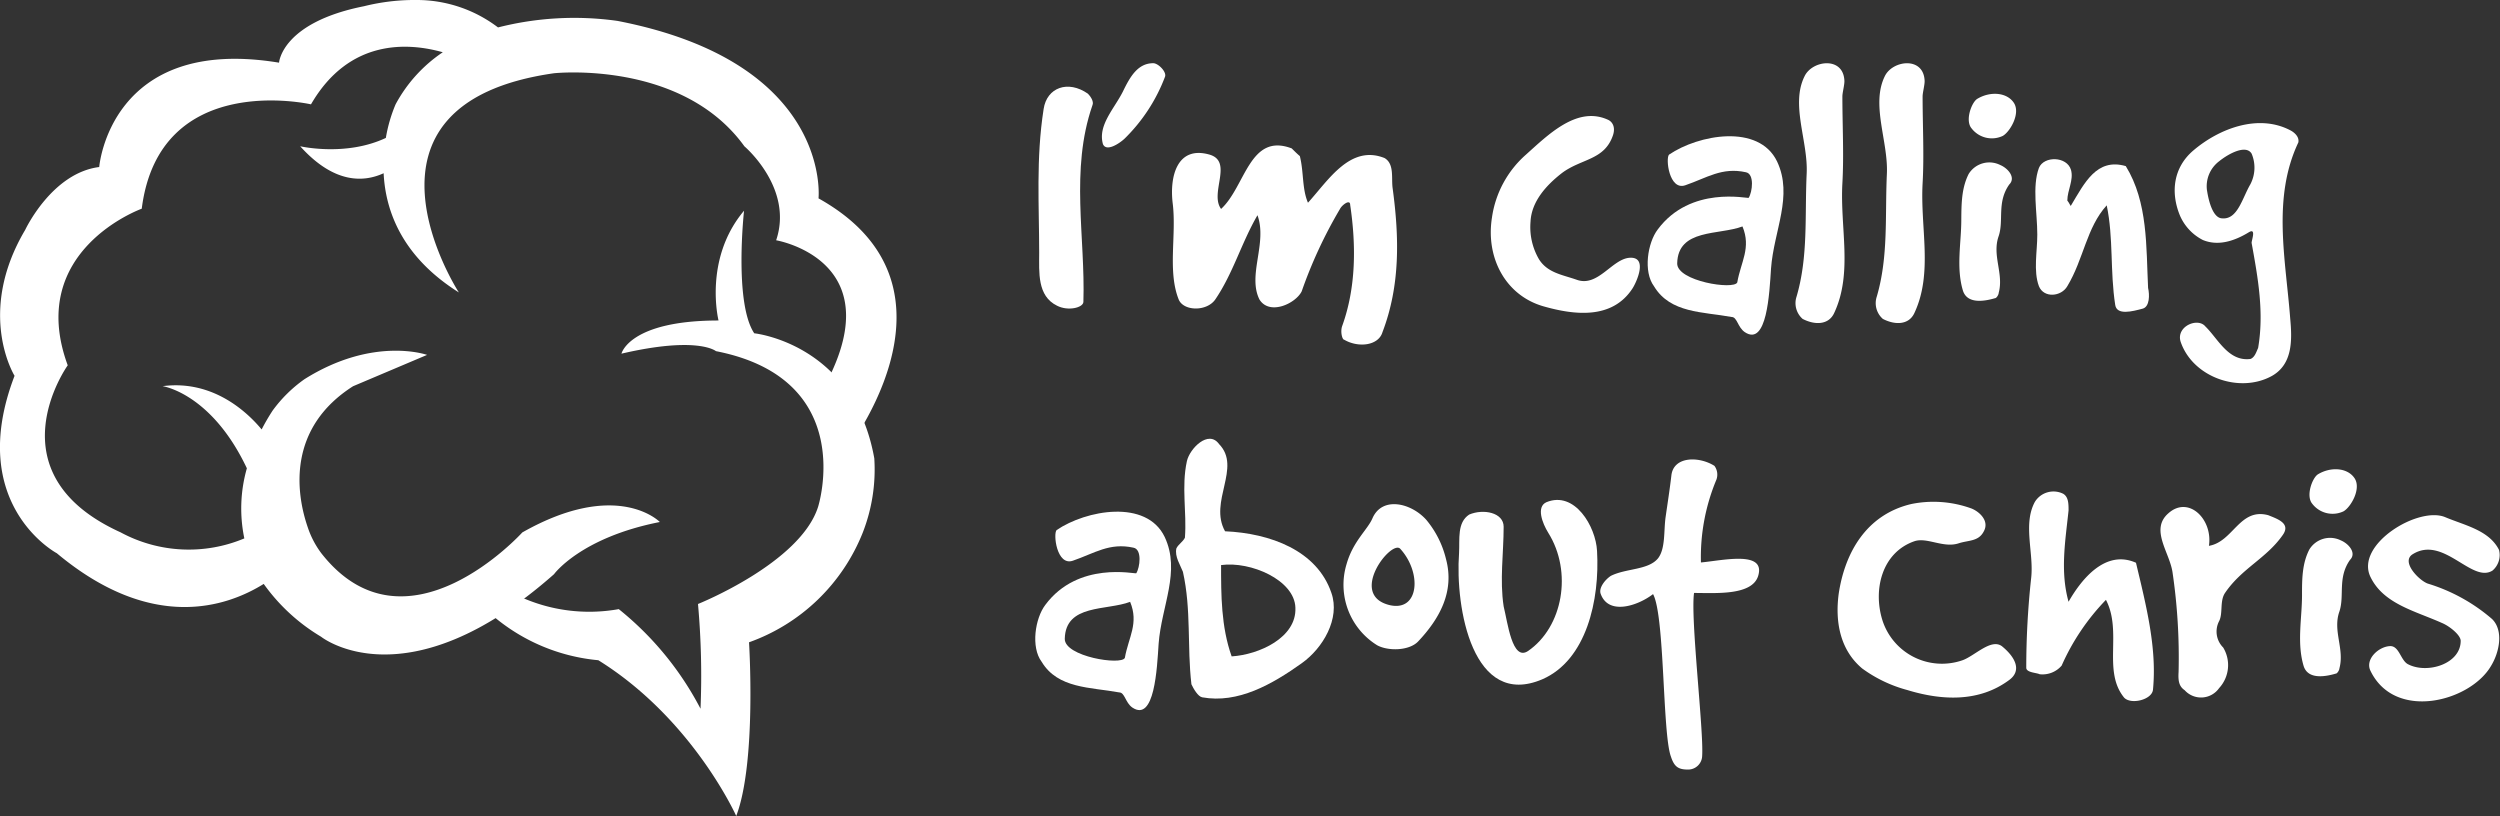
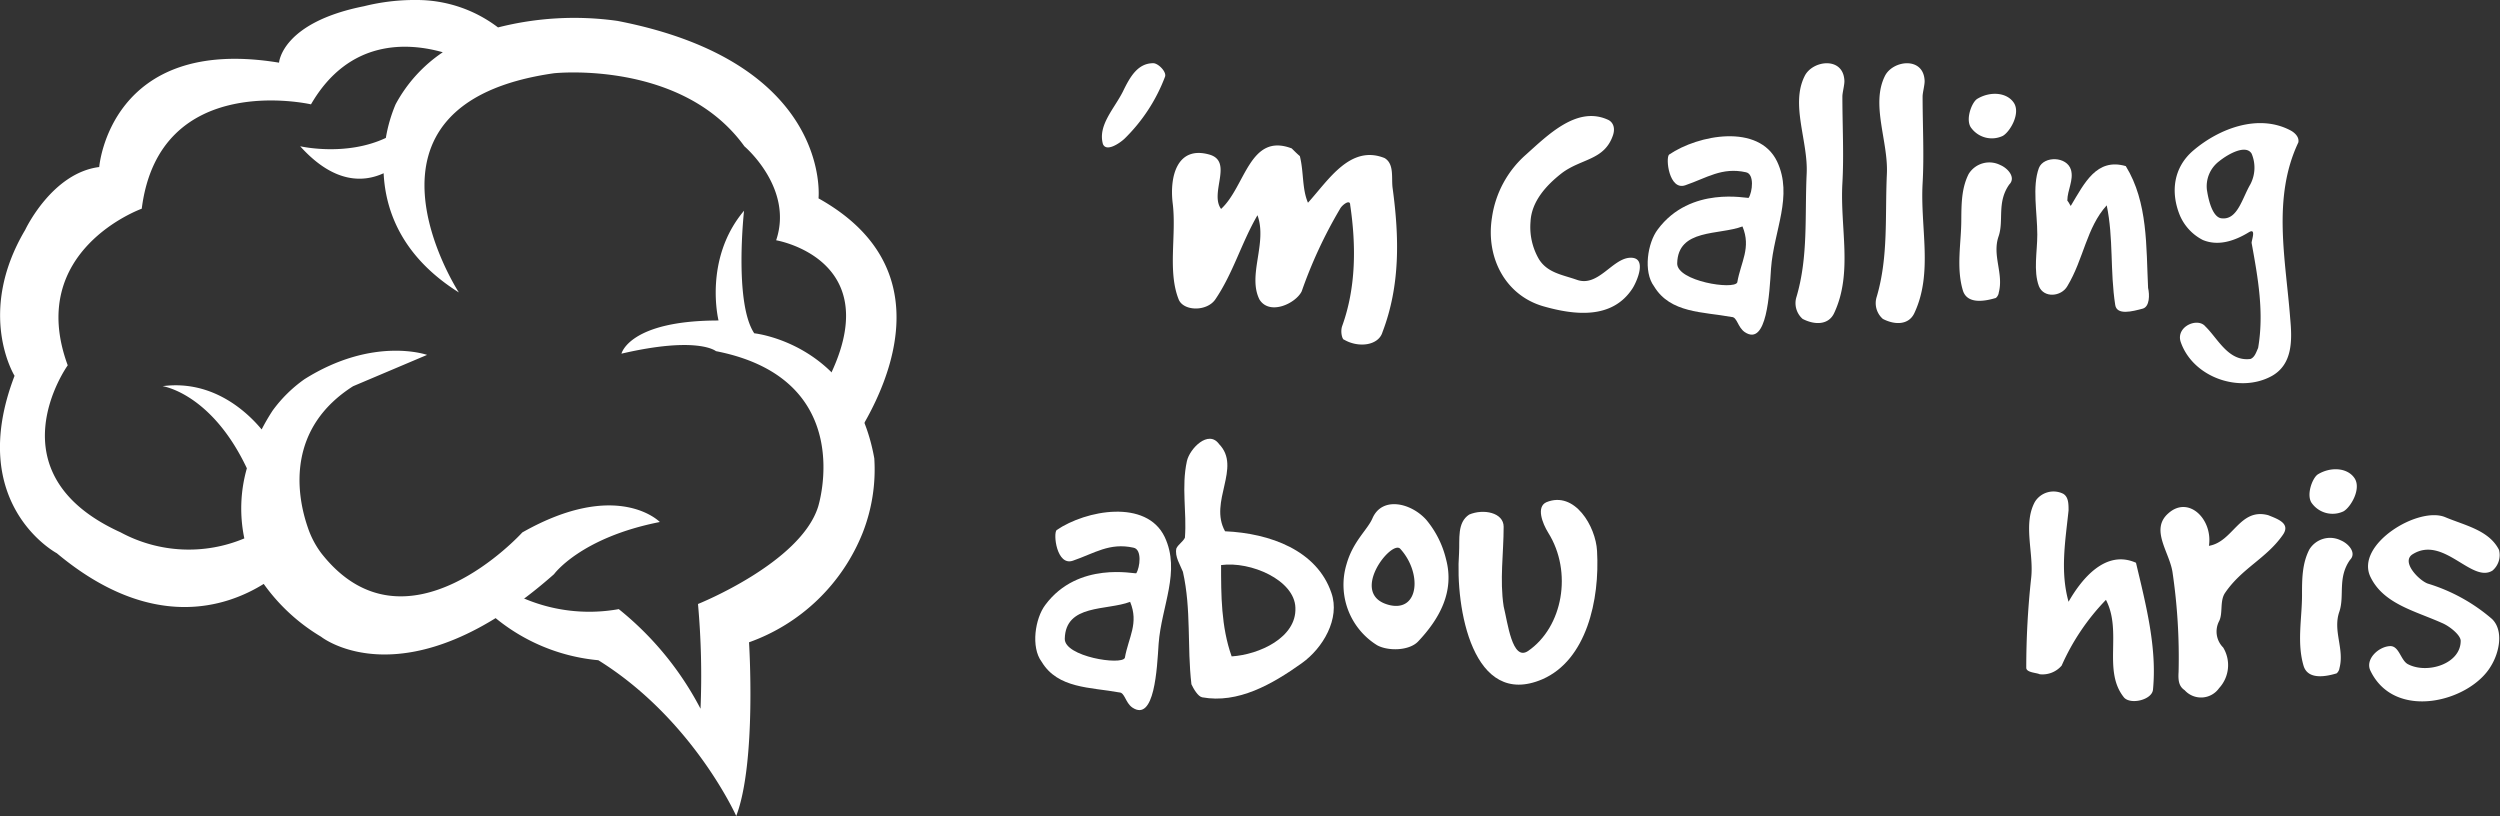
<svg xmlns="http://www.w3.org/2000/svg" viewBox="0 0 326.29 106.5">
  <rect x="0" y="0" width="326.29" height="106.5" fill="#333333" stroke="none" />
  <defs>
    <style>.cls-1,.cls-2{fill:#fff;}.cls-2{fill-rule:evenodd;}</style>
  </defs>
  <title>logo</title>
  <g id="Layer_2" data-name="Layer 2">
    <g id="Layer_1-2" data-name="Layer 1">
-       <path class="cls-1" d="M136.21,14.23c.42-2.81,3.18-3.82,5.78-2,.26.26.85,1,.58,1.54-2.91,8.43-.9,17.17-1.17,25.65-.05.74-2,1.22-3.44.48-2.6-1.27-2.33-4.35-2.33-6.89C135.63,26.85,135.2,20.7,136.21,14.23Z" />
      <path class="cls-1" d="M150.52,8.25c.64,0,1.75,1.11,1.54,1.75a22.39,22.39,0,0,1-5.3,8.11c-.69.64-2.38,1.75-2.81.69-.69-2.44,1.48-4.61,2.6-6.84C147.5,10,148.5,8.25,150.52,8.25Z" />
      <path class="cls-1" d="M157.83,20.17c3.18.9,0,5,1.54,7.1,3.18-2.91,3.71-10,9.22-7.9.26.26.79.79,1.06,1,.53,2.12.27,4.24,1.06,6.09,2.65-2.91,5.51-7.63,10-5.83,1.32.79.85,2.65,1.06,4,.85,6.31,1,12.61-1.33,18.71-.53,1.8-3.18,2.07-5,1-.26,0-.53-1.06-.26-1.8C177,37.5,177,32,176.22,26.74c0-.79-1.06,0-1.33.53a59.84,59.84,0,0,0-5,10.76c-.79,1.59-4.19,3.18-5.51,1.06-1.59-3.18,1.06-7.37-.26-11-2.12,3.66-3.18,7.58-5.51,11-1.11,1.59-4.13,1.54-4.77,0-1.48-3.71-.26-8.43-.79-12.61C152.64,23,153.65,19,157.83,20.17Z" />
      <path class="cls-1" d="M199.12,20.22c2.91-2.6,6.68-6.41,10.7-4.61.64.26,1.06,1,.69,2.07-1.11,3.23-4.08,3-6.62,4.88-2.12,1.64-4,3.76-4.13,6.36a8.32,8.32,0,0,0,1.11,4.93c1.11,1.75,3,2,4.88,2.65,2.81,1.06,4.66-2.76,7-2.86s.85,3.18.32,4c-2.65,4.08-7.58,3.5-11.66,2.33-4.93-1.43-7.53-6.36-6.68-11.61A13.46,13.46,0,0,1,199.12,20.22Z" />
      <path class="cls-1" d="M226,41.37c-3.76-.69-8-.48-10.12-4-1.43-1.91-.85-5.67.48-7.42,4.29-5.78,11.76-4,11.87-4.13.48-.74.79-3.13-.37-3.34-3.13-.69-5.09.74-7.9,1.7-2.12.74-2.6-3.55-2.12-4,3.82-2.6,11.71-4.08,14.1.9,2.12,4.5-.42,9-.79,13.94-.21,3.23-.53,10.28-3.44,8.32C226.78,42.69,226.73,41.37,226,41.37Zm1.43-11.82c-3.07,1.17-8.43.26-8.53,4.82-.05,2.33,7.42,3.5,7.84,2.49C227.21,34.16,228.58,32.36,227.42,29.55Z" />
      <path class="cls-1" d="M235.53,9.94c1-2.07,5-2.6,5.19.53.05.53-.26,1.59-.26,2.12,0,3.71.21,7.68,0,11.34-.32,5.83,1.38,11.66-1.06,16.9-.74,1.64-2.6,1.59-4.13.79a2.73,2.73,0,0,1-.79-2.91c1.54-5.25,1.06-10.55,1.32-16.06C236,18.42,233.67,13.65,235.53,9.94Z" />
      <path class="cls-1" d="M246,9.94c1-2.07,5-2.6,5.19.53.05.53-.26,1.59-.26,2.12,0,3.71.21,7.68,0,11.34-.32,5.83,1.38,11.66-1.06,16.9-.74,1.64-2.6,1.59-4.13.79a2.73,2.73,0,0,1-.79-2.91c1.54-5.25,1.06-10.55,1.32-16.06C246.45,18.42,244.17,13.65,246,9.94Z" />
      <path class="cls-1" d="M256.94,22.71a3.17,3.17,0,0,1,4.13-1.17c1,.42,2.07,1.64,1.17,2.54-1.64,2.33-.69,4.66-1.38,6.73-.9,2.54.69,4.88,0,7.42,0,.21-.27.69-.48.69-1.64.48-3.66.69-4.19-1-.9-3-.21-6.25-.21-9.22C256,26.63,256,24.57,256.94,22.71Zm1.11-9.8c1.64-1,3.82-.9,4.77.48s-.48,3.82-1.43,4.35a3.34,3.34,0,0,1-4.08-1C256.46,15.72,257.31,13.39,258.05,12.91Z" />
      <path class="cls-1" d="M266.11,21.92c.64-1.59,3.66-1.54,4.19.26.37,1.33-.48,2.65-.48,4,.21.21.48.9.48.64,1.75-2.91,3.34-6.25,7.15-5.14,2.91,4.72,2.65,10.55,2.91,15.9.21.9.21,2.44-.69,2.7-1.38.37-3.39.9-3.6-.48-.69-4.45-.21-8.69-1.11-13-2.65,2.92-3,7-5.14,10.55-.79,1.38-3.07,1.59-3.71,0-.74-2-.21-4.5-.21-6.73C265.9,27.75,265.21,24.36,266.11,21.92Z" />
      <path class="cls-1" d="M298.91,17c.42.21,1.22.79,1.06,1.59-3.44,7.26-1.64,15.32-1.06,23,.26,2.81.32,5.94-2.38,7.47-4.19,2.33-10.33.21-11.92-4.45-.64-2,2.23-3.23,3.23-2,1.64,1.59,3,4.61,5.88,4.24.58-.21.79-1,1-1.43.79-4.61,0-9.06-.85-13.72,0-.37.64-2-.37-1.38-2,1.22-4.08,1.8-6,1a6.44,6.44,0,0,1-3-3.23c-1.22-3-.85-6.25,1.8-8.48C289.64,16.78,294.73,14.82,298.91,17Zm-10.86,7.84c.21,1.43.79,3.66,2,3.66,2,.16,2.6-2.65,3.66-4.45a4.68,4.68,0,0,0,.16-4c-.74-1.22-3,0-4.24,1A4.09,4.09,0,0,0,288.05,24.88Z" />
      <path class="cls-1" d="M146.07,90.37c-3.76-.69-8-.48-10.12-4-1.43-1.91-.85-5.67.48-7.42,4.29-5.78,11.76-4,11.87-4.13.48-.74.79-3.13-.37-3.34-3.13-.69-5.09.74-7.9,1.7-2.12.74-2.6-3.55-2.12-4,3.82-2.6,11.71-4.08,14.1.9,2.12,4.5-.42,9-.79,13.94-.21,3.23-.53,10.28-3.44,8.32C146.86,91.69,146.81,90.37,146.07,90.37Zm1.43-11.82c-3.07,1.17-8.43.26-8.53,4.82-.05,2.33,7.42,3.5,7.84,2.49C147.29,83.16,148.66,81.36,147.5,78.55Z" />
      <path class="cls-1" d="M155.5,89.31c-.58-5,0-9.7-1.11-14.68-.32-.85-1.11-2-.85-3.07.27-.53.85-.85,1.11-1.38.26-3.34-.48-6.62.26-10,.37-1.64,2.81-4.13,4.19-2.23,3,3.07-1.38,7.53.79,11.39,5.88.26,12,2.49,13.88,8.05,1.17,3.34-1.11,7.21-3.87,9.17-3.87,2.76-8.32,5.3-13,4.45C156.35,90.9,155.77,89.89,155.5,89.31Zm13.57-10c-.11-3.6-5.83-6.09-9.7-5.56,0,3.87,0,8.05,1.38,11.92C164.35,85.44,169.23,83.21,169.07,79.34Z" />
      <path class="cls-1" d="M175.75,73.62c.85-3,2.76-4.5,3.39-6,1.27-2.86,5-2,7,.21a12.63,12.63,0,0,1,2.6,5.19c1.11,4.19-.85,7.74-3.66,10.71-1.17,1.22-3.92,1.27-5.35.48A9.28,9.28,0,0,1,175.75,73.62Zm7-2c-1.17-1.22-6.89,6.09-1.32,7.37C185.23,79.82,185.6,74.73,182.74,71.61Z" />
      <path class="cls-1" d="M191.75,67.16c1.85-.79,4.5-.27,4.5,1.59,0,3.44-.53,6.94,0,10.39.53,2.12,1.11,7.21,3.18,5.83,4.56-3.13,5.83-10.33,2.65-15.42-.79-1.27-1.59-3.39-.26-4,3.71-1.54,6.46,3.18,6.62,6.36.37,6.41-1.38,14.25-7.15,16.75-9.06,3.87-11.39-9.27-10.86-16.48C190.53,70.33,190.16,68.21,191.75,67.16Z" />
-       <path class="cls-1" d="M218.14,62.07c.27-2.54,3.6-2.54,5.62-1.27a1.93,1.93,0,0,1,.26,1.8A26.19,26.19,0,0,0,222,73.41c2.86-.26,8.48-1.59,7.47,1.75-.79,2.6-5.56,2.23-8.37,2.23-.48,3.34,1.27,17.91,1.06,21.25a1.83,1.83,0,0,1-1.85,1.8c-1.27,0-1.8-.37-2.23-1.7-1.11-3-.79-18.39-2.33-21.2-2,1.54-5.83,2.81-6.84-.05-.26-.74.53-1.8,1.33-2.33,2-1,4.88-.74,6.15-2.28,1-1.27.74-3.6,1-5.41S217.93,63.87,218.14,62.07Z" />
-       <path class="cls-1" d="M249.47,65.78a14.5,14.5,0,0,1,7.68.53c1,.32,2.6,1.59,1.75,3.07-.69,1.32-2,1.11-3.29,1.54-2,.64-4.13-.85-5.78-.27C245.6,72.14,244.43,77,245.7,81a8.16,8.16,0,0,0,10.39,5.19c1.59-.53,3.76-2.91,5.19-1.85,1.7,1.38,2.7,3.18.9,4.45-3.82,2.81-8.58,2.7-13.25,1.27a17.72,17.72,0,0,1-5.88-2.81c-2.92-2.44-3.55-6.15-3.07-9.75C240.78,72.14,243.58,67.16,249.47,65.78Z" />
      <path class="cls-1" d="M265.58,65.51a2.85,2.85,0,0,1,3.71-1.06c.69.42.69,1.33.69,2.17-.42,4-1.11,7.95,0,11.92,1.75-3.07,4.88-6.84,8.8-5.09C280.1,79,281.53,84.54,281,90c-.11,1.33-2.86,2-3.76,1.06-2.86-3.5-.21-8.58-2.38-12.77a29.46,29.46,0,0,0-5.78,8.58A3.29,3.29,0,0,1,266.21,88c-.42-.21-1.75-.21-1.75-.85a108.19,108.19,0,0,1,.64-11.71C265.47,72.19,264,68.43,265.58,65.51Z" />
      <path class="cls-1" d="M283,67c2.65-2.38,5.83.79,5.3,4.24,3.18-.53,4-5,7.74-4,1.32.53,3,1.11,1.85,2.65-2.12,3-5.3,4.29-7.47,7.47-.74,1.06-.26,2.65-.79,3.71a2.94,2.94,0,0,0,.53,3.44,4.43,4.43,0,0,1-.53,5.3,2.88,2.88,0,0,1-4.5.27c-.79-.53-.85-1.33-.79-2.38a76.27,76.27,0,0,0-.79-13C283.17,72.08,280.58,69.12,283,67Z" />
      <path class="cls-1" d="M301.41,71.71a3.17,3.17,0,0,1,4.13-1.17c1,.42,2.07,1.64,1.17,2.54-1.64,2.33-.69,4.66-1.38,6.73-.9,2.54.69,4.88,0,7.42,0,.21-.27.69-.48.69-1.64.48-3.66.69-4.19-1-.9-3-.21-6.25-.21-9.22C300.45,75.63,300.45,73.57,301.41,71.71Zm1.11-9.8c1.64-1,3.82-.9,4.77.48s-.48,3.82-1.43,4.35a3.34,3.34,0,0,1-4.08-1C300.93,64.72,301.78,62.39,302.52,61.91Z" />
      <path class="cls-1" d="M326.16,71.77a2.66,2.66,0,0,1-.85,2.7c-2.7,1.7-6.41-4.66-10.44-2.12-1.54,1,.9,3.44,2,3.82a23.11,23.11,0,0,1,8.37,4.61c1.54,1.48,1,4.35-.16,6.2-2.76,4.61-12.51,7.15-15.69.58-.74-1.48,1-3.13,2.49-3.23,1.27-.11,1.43,1.91,2.44,2.38,2.49,1.27,6.84-.05,6.84-3.07,0-.74-1.43-1.91-2.44-2.33-3.55-1.59-7.63-2.49-9.33-6-2.07-4.24,6.31-9.33,9.8-7.79C321.76,68.59,324.88,69.22,326.16,71.77Z" />
      <path class="cls-2" d="M106.83,25.89S108.67,8.18,80.6,2.73A40.36,40.36,0,0,0,65,3.58,17.51,17.51,0,0,0,54.37,0a27.23,27.23,0,0,0-6.85.81c-10.77,2.14-11.1,7.37-11.1,7.37C14.33,4.54,12.95,21.8,12.95,21.8,6.76,22.58,3.29,30,3.29,30-3.16,40.88,1.9,49.05,1.9,49.05c-6.44,16.8,5.52,23.16,5.52,23.16,12.41,10.37,22.18,7,27,4a24.72,24.72,0,0,0,7.48,6.89S53,92,72.31,74.94c0,0,3.45-4.77,13.81-6.81,0,0-5.52-5.68-17.95,1.36,0,0-15.19,16.8-26.23,2.72a11.82,11.82,0,0,1-1.77-3.38c-1.6-4.63-2.6-13,5.91-18.42l9.66-4.09s-7-2.49-16,3.17a17.87,17.87,0,0,0-4.16,4.1,26.74,26.74,0,0,0-1.43,2.46c-1.79-2.16-6.3-6.52-12.93-5.65,0,0,6.36.91,11,10.72a19.1,19.1,0,0,0-.33,9.15,18.72,18.72,0,0,1-16.15-.79c-17-7.72-6.9-21.8-6.9-21.8-5.52-15,9.66-20.44,9.66-20.44,2.3-18.17,22.09-13.62,22.09-13.62,5-8.63,12.74-8.06,17.2-6.8a19,19,0,0,0-6.16,6.8A19.38,19.38,0,0,0,50.36,18c-5.23,2.47-11.18,1.09-11.18,1.09,4.5,5,8.39,4.67,10.89,3.52.24,4.89,2.37,10.88,9.82,15.56,0,0-16-24.57,12.42-28.61,0,0,16.69-1.79,24.85,9.54,0,0,6.44,5.45,4.14,12.26,0,0,16.11,2.73,5.52,20.44L109.59,60S128,37.7,106.83,25.89Z" />
      <path class="cls-1" d="M67.76,77.83a21.78,21.78,0,0,0,13,1.67,40.86,40.86,0,0,1,10.67,13,104.76,104.76,0,0,0-.33-13.67s13.33-5.33,15.67-12.67c0,0,5.33-16.67-13.33-20.33,0,0-2.33-2-12.33.33,0,0,1-4.33,12.67-4.33,0,0-2-8,3.33-14.33,0,0-1.33,12,1.33,16,0,0,13,1.33,15.67,16.33a22.66,22.66,0,0,1-1.5,9.67A25,25,0,0,1,97.76,83.83s1,15.67-1.67,22.67c0,0-5.67-12.67-18-20.33a24.71,24.71,0,0,1-14-6Z" />
    </g>
  </g>
</svg>